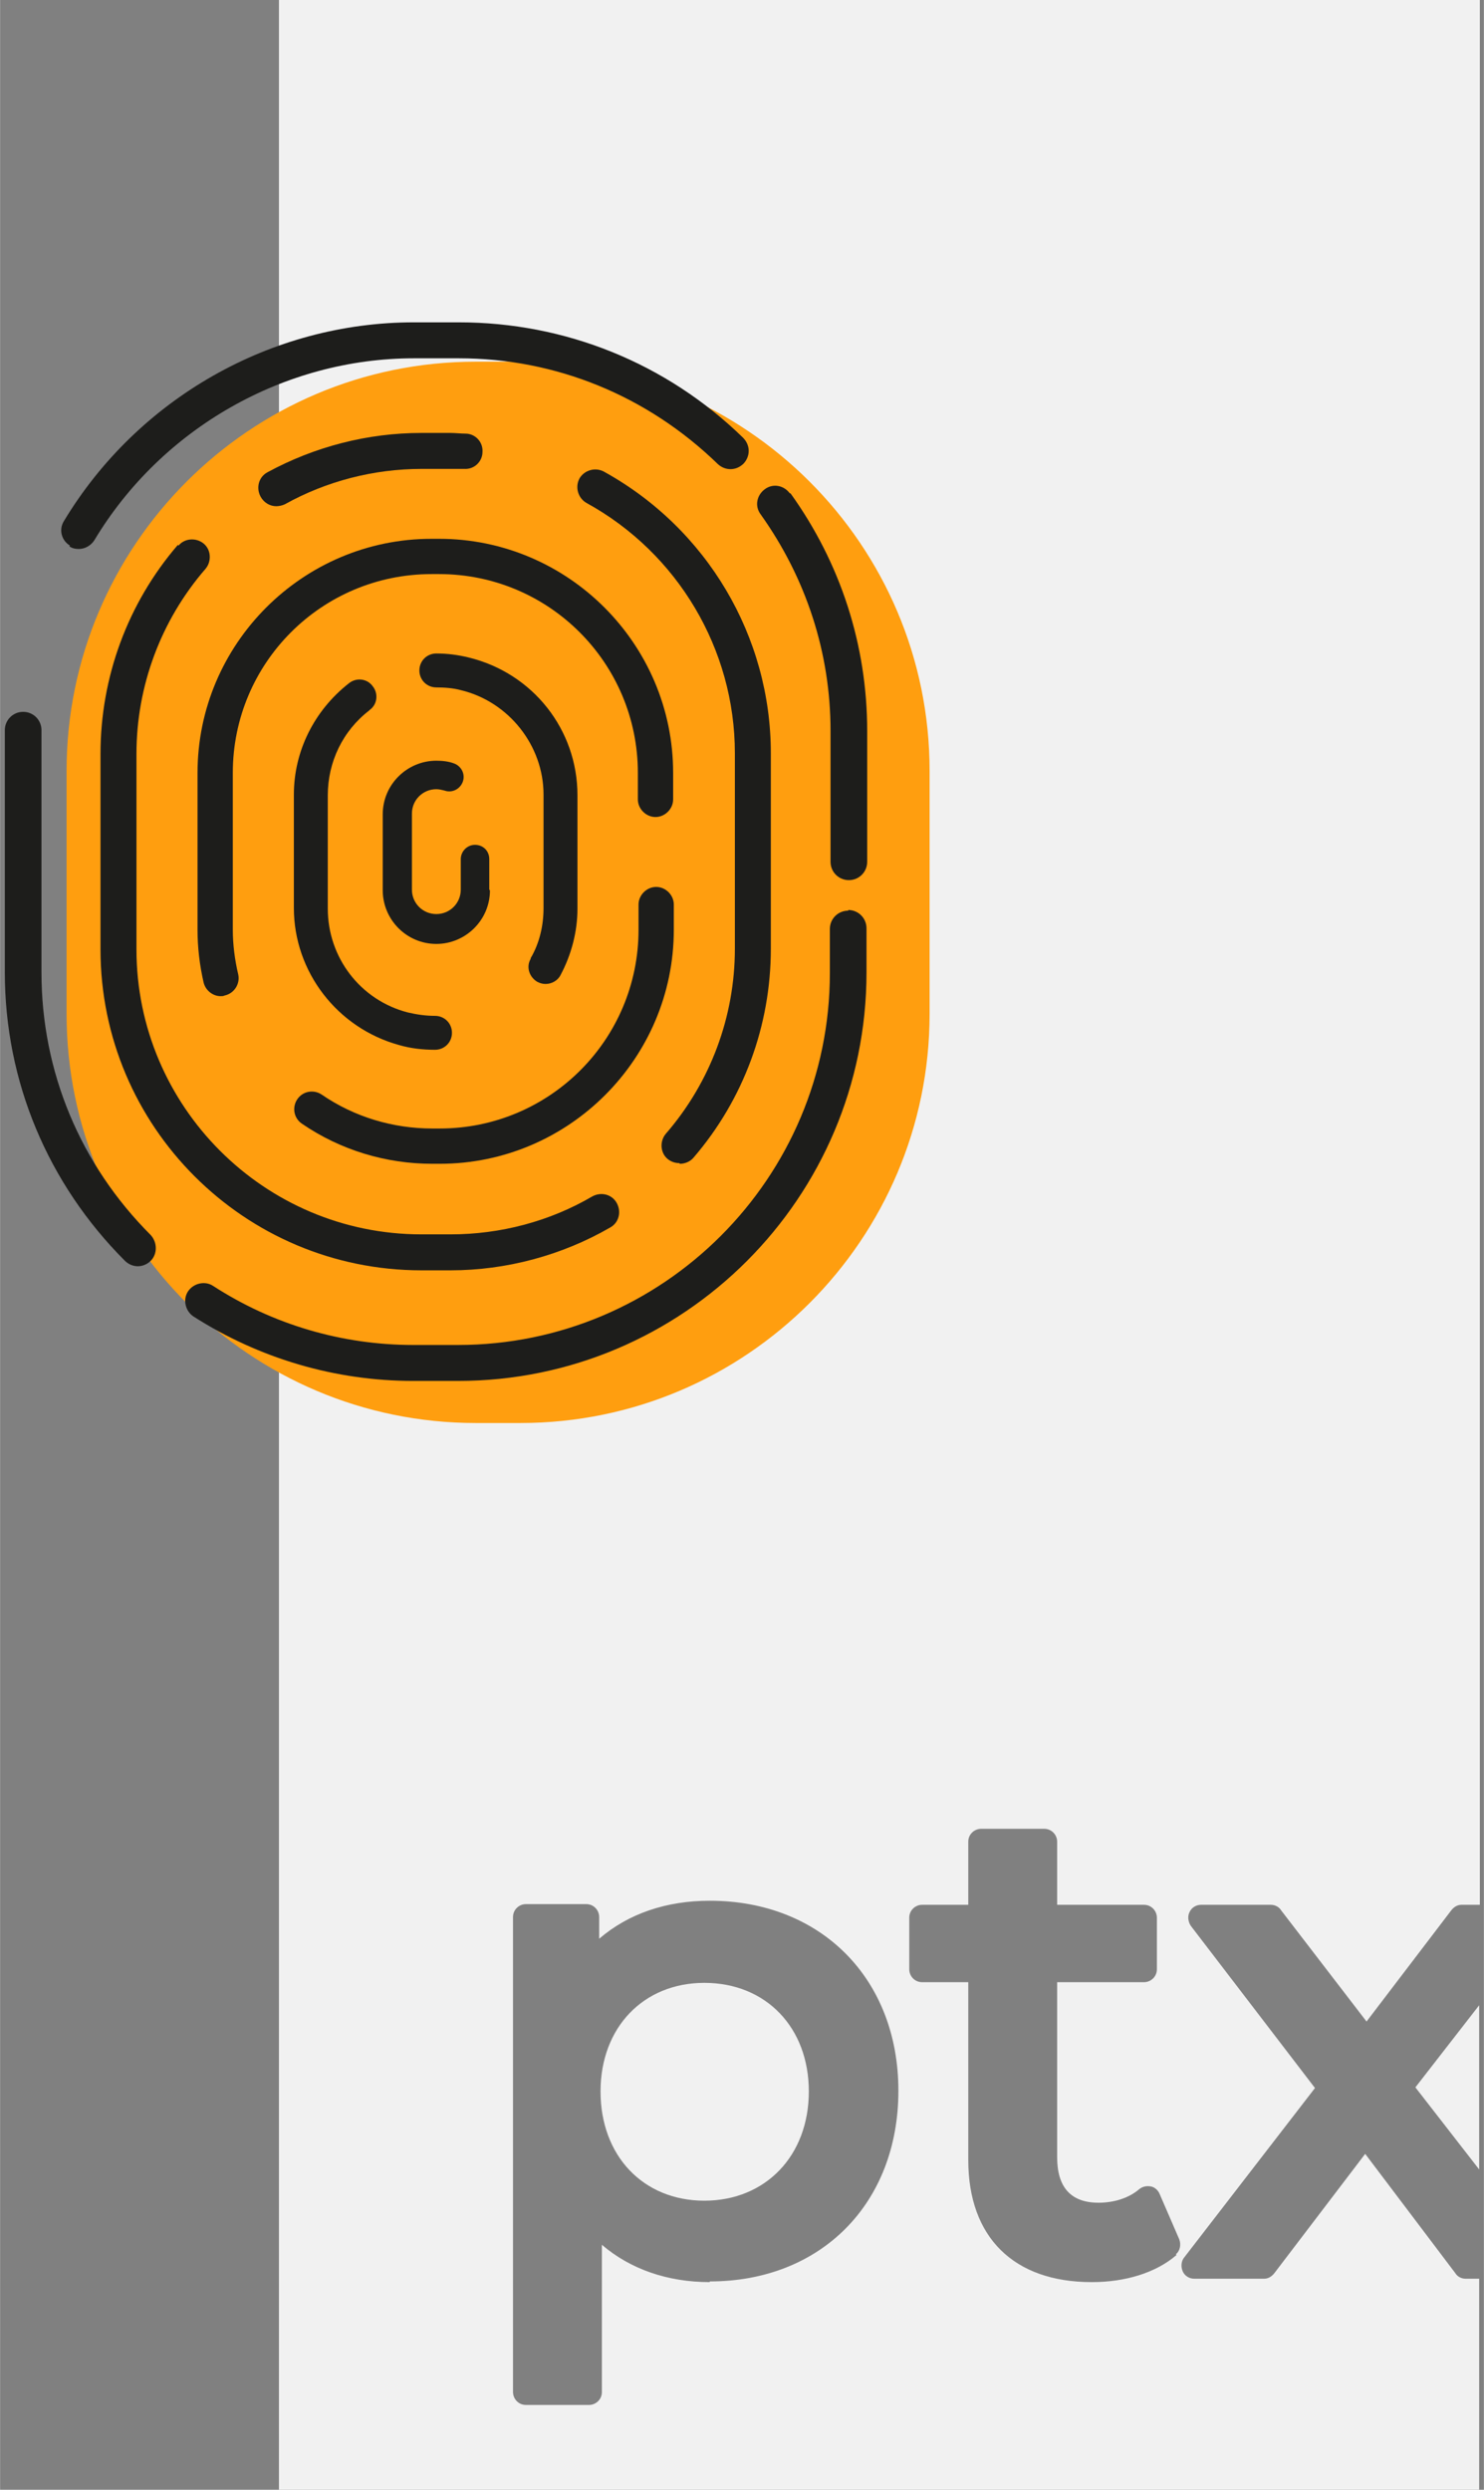
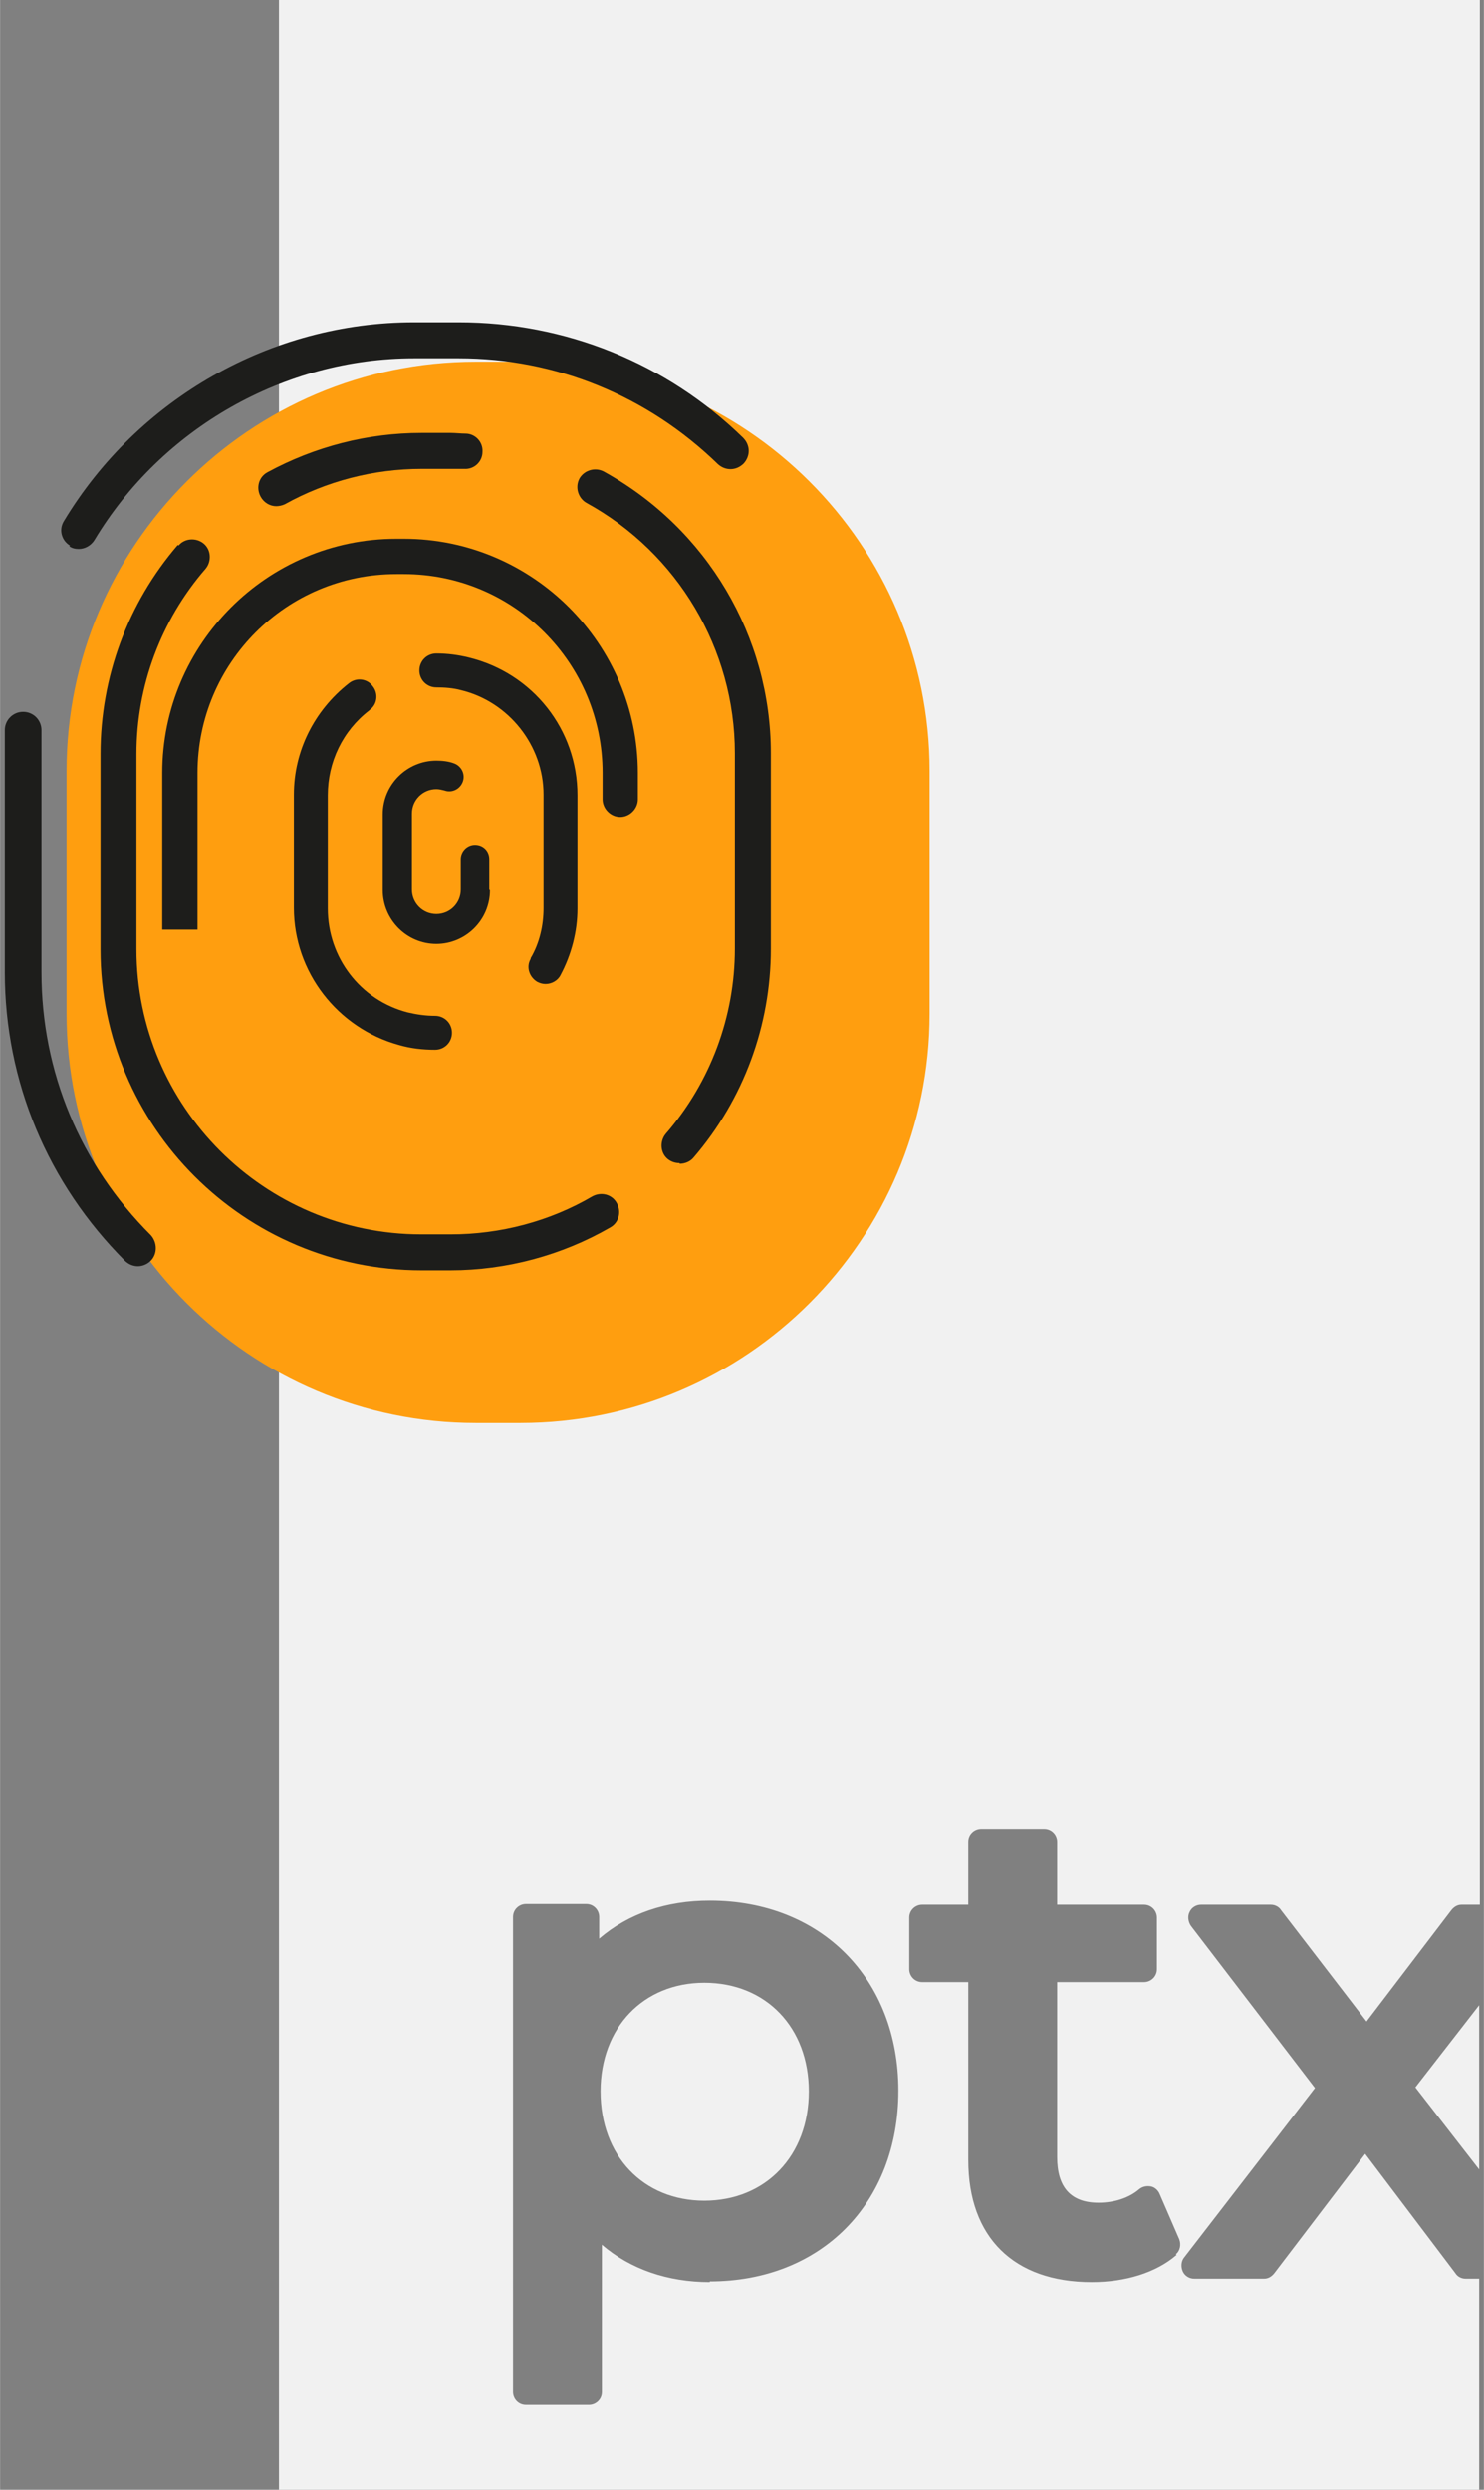
<svg xmlns="http://www.w3.org/2000/svg" xml:space="preserve" width="21.872mm" height="36.689mm" version="1.1" style="shape-rendering:geometricPrecision; text-rendering:geometricPrecision; image-rendering:optimizeQuality; fill-rule:evenodd; clip-rule:evenodd" viewBox="0 0 2187 3669">
  <rect x="0" y="0" width="2187" height="3669" fill="#808080" stroke="none" />
  <defs>
    <style type="text/css">
   
    .fil2 {fill:#1D1D1B;fill-rule:nonzero}
    .fil0 {fill:#F1F1F1;fill-rule:nonzero}
    .fil1 {fill:#FF9E0F;fill-rule:nonzero}
   
  </style>
  </defs>
  <g id="Camada_x0020_1">
    <g id="_1985413757552">
      <polygon class="fil0" points="2180,3197 2180,2955 2086,3076 " />
      <path class="fil0" d="M1734 3323c-30,26 -75,40 -125,40 -115,0 -182,-66 -182,-180l0 -262 -68 0c-11,0 -19,-9 -19,-19l0 -76c0,-11 9,-19 19,-19l68 0 0 -93c0,-11 9,-19 19,-19l93 0c11,0 19,9 19,19l0 93 128 0c11,0 19,9 19,19l0 76c0,11 -9,19 -19,19l-128 0 0 258c0,44 20,67 61,67 23,0 45,-7 60,-20 5,-4 11,-5 17,-4 6,1 11,6 13,11l29 67c3,8 1,17 -5,22l0 0zm-688 40c-62,0 -117,-19 -159,-55l0 217c0,11 -9,19 -19,19l-93 0c-11,0 -19,-9 -19,-19l0 -700c0,-11 9,-19 19,-19l89 0c11,0 19,9 19,19l0 32c43,-37 99,-56 163,-56 164,0 278,115 278,280 0,166 -114,281 -278,281zm-635 -3367l0 3677 1769 0 0 -315 -20 0c-6,0 -12,-3 -15,-8l-133 -176 -134 176c-4,5 -9,8 -15,8l-103 0c-7,0 -14,-4 -17,-11 -3,-7 -2,-15 2,-20l193 -250 -183 -239c-4,-6 -5,-14 -2,-20 3,-7 10,-11 17,-11l103 0c6,0 12,3 15,8l126 164 125 -164c4,-5 9,-8 15,-8l27 0 0 -2811 -1769 0 0 0z" />
      <path class="fil0" d="M1038 2922c-90,0 -153,66 -153,160 0,95 63,161 153,161 90,0 154,-66 154,-161 0,-94 -63,-160 -154,-160z" />
      <path class="fil1" d="M767 2097l-66 0c-332,0 -603,-270 -603,-603l0 -358c0,-332 270,-603 603,-603l66 0c332,0 603,270 603,603l0 358c0,332 -270,603 -603,603z" />
      <path class="fil2" d="M61 1433l0 -357c0,-15 -12,-27 -27,-27 -15,0 -27,12 -27,27l0 357c0,160 63,311 177,425 5,5 12,8 19,8 7,0 14,-3 19,-8 10,-10 10,-27 0,-38 -104,-104 -161,-241 -161,-387l0 0z" />
-       <path class="fil2" d="M1250 1342c-15,0 -27,12 -27,27l0 65c0,302 -246,548 -548,548l-66 0c-105,0 -207,-30 -295,-87 -12,-8 -29,-4 -37,8 -8,12 -4,29 8,37 97,62 209,95 324,95l66 0c332,0 602,-270 602,-602l0 -65c0,-15 -12,-27 -27,-27l0 0z" />
-       <path class="fil2" d="M1164 727c-9,-12 -25,-15 -37,-6 -12,9 -15,25 -6,37 67,94 103,204 103,319l0 193c0,15 12,27 27,27 15,0 27,-12 27,-27l0 -193c0,-126 -39,-247 -113,-350z" />
      <path class="fil2" d="M102 805c4,3 9,4 14,4 9,0 18,-5 23,-13 99,-165 280,-268 471,-268l66 0c143,0 278,55 382,156 11,10 27,10 38,-1 10,-11 10,-27 -1,-38 -113,-110 -262,-170 -419,-170l-66 0c-210,0 -407,112 -516,293 -8,13 -3,29 9,36z" />
      <path class="fil2" d="M407 746c4,0 9,-1 13,-3 61,-34 131,-52 201,-52l43 0c7,0 13,0 20,0 15,1 27,-11 27,-25 1,-15 -11,-27 -25,-27 -7,0 -15,-1 -22,-1l-43 0c-79,0 -157,20 -227,58 -13,7 -17,23 -10,36 5,9 14,14 23,14l0 0z" />
      <path class="fil2" d="M262 803c-74,86 -114,195 -114,308l0 288c0,261 212,473 473,473l43 0c82,0 164,-22 235,-63 13,-7 17,-23 10,-36 -7,-13 -23,-17 -36,-10 -63,37 -136,56 -209,56l-43 0c-232,0 -420,-189 -420,-420l0 -288c0,-100 36,-197 102,-273 9,-11 8,-28 -3,-37 -11,-9 -28,-8 -37,3l0 0z" />
      <path class="fil2" d="M1002 1715c7,0 15,-3 20,-9 74,-86 114,-195 114,-308l0 -288c0,-172 -94,-331 -246,-415 -13,-7 -29,-2 -36,10 -7,13 -2,29 10,36 135,74 219,216 219,369l0 288c0,100 -36,197 -102,273 -9,11 -8,28 3,37 5,4 11,6 17,6l0 0z" />
-       <path class="fil2" d="M993 1333c0,-14 -12,-26 -26,-26 -14,0 -26,12 -26,26l0 37c0,162 -131,293 -293,293l-11 0c-58,0 -115,-17 -163,-50 -12,-8 -28,-5 -36,7 -8,12 -5,28 7,36 57,39 124,59 192,59l11 0c190,0 345,-155 345,-345l0 -37z" />
-       <path class="fil2" d="M291 1370c0,26 3,52 9,78 3,12 14,20 25,20 2,0 4,0 6,-1 14,-3 23,-17 20,-31 -5,-21 -8,-44 -8,-66l0 -231c0,-162 131,-293 293,-293l11 0c162,0 293,131 293,293l0 39c0,14 12,26 26,26 14,0 26,-12 26,-26l0 -39c0,-190 -155,-345 -345,-345l-11 0c-190,0 -345,155 -345,345l0 231 0 0z" />
+       <path class="fil2" d="M291 1370l0 -231c0,-162 131,-293 293,-293l11 0c162,0 293,131 293,293l0 39c0,14 12,26 26,26 14,0 26,-12 26,-26l0 -39c0,-190 -155,-345 -345,-345l-11 0c-190,0 -345,155 -345,345l0 231 0 0z" />
      <path class="fil2" d="M545 1046c11,-8 13,-24 4,-35 -8,-11 -24,-13 -35,-4 -51,40 -81,100 -81,164l0 167c0,94 64,177 155,202 17,5 35,7 53,7 14,0 25,-11 25,-25 0,-14 -11,-25 -25,-25 -14,0 -27,-2 -40,-5 -70,-18 -118,-81 -118,-153l0 -167c0,-49 22,-95 61,-125z" />
      <path class="fil2" d="M782 1413c-7,12 -2,27 10,34 4,2 8,3 12,3 9,0 18,-5 22,-13 16,-30 25,-64 25,-98l0 -167c0,-97 -66,-180 -160,-203 -16,-4 -32,-6 -48,-6 -14,0 -25,11 -25,25 0,14 11,25 25,25 12,0 25,1 36,4 71,17 122,82 122,154l0 167c0,26 -6,52 -19,74z" />
      <path class="fil2" d="M721 1311l0 -45c0,-12 -9,-21 -21,-21 -12,0 -21,10 -21,21l0 45c0,20 -16,36 -36,36 -20,0 -36,-16 -36,-36l0 -112c0,-20 16,-36 36,-36 4,0 8,1 12,2 11,4 23,-2 27,-13 4,-11 -2,-23 -13,-27 -8,-3 -17,-4 -26,-4 -43,0 -79,35 -79,79l0 112c0,43 35,79 79,79 43,0 79,-35 79,-79l0 0z" />
    </g>
  </g>
</svg>